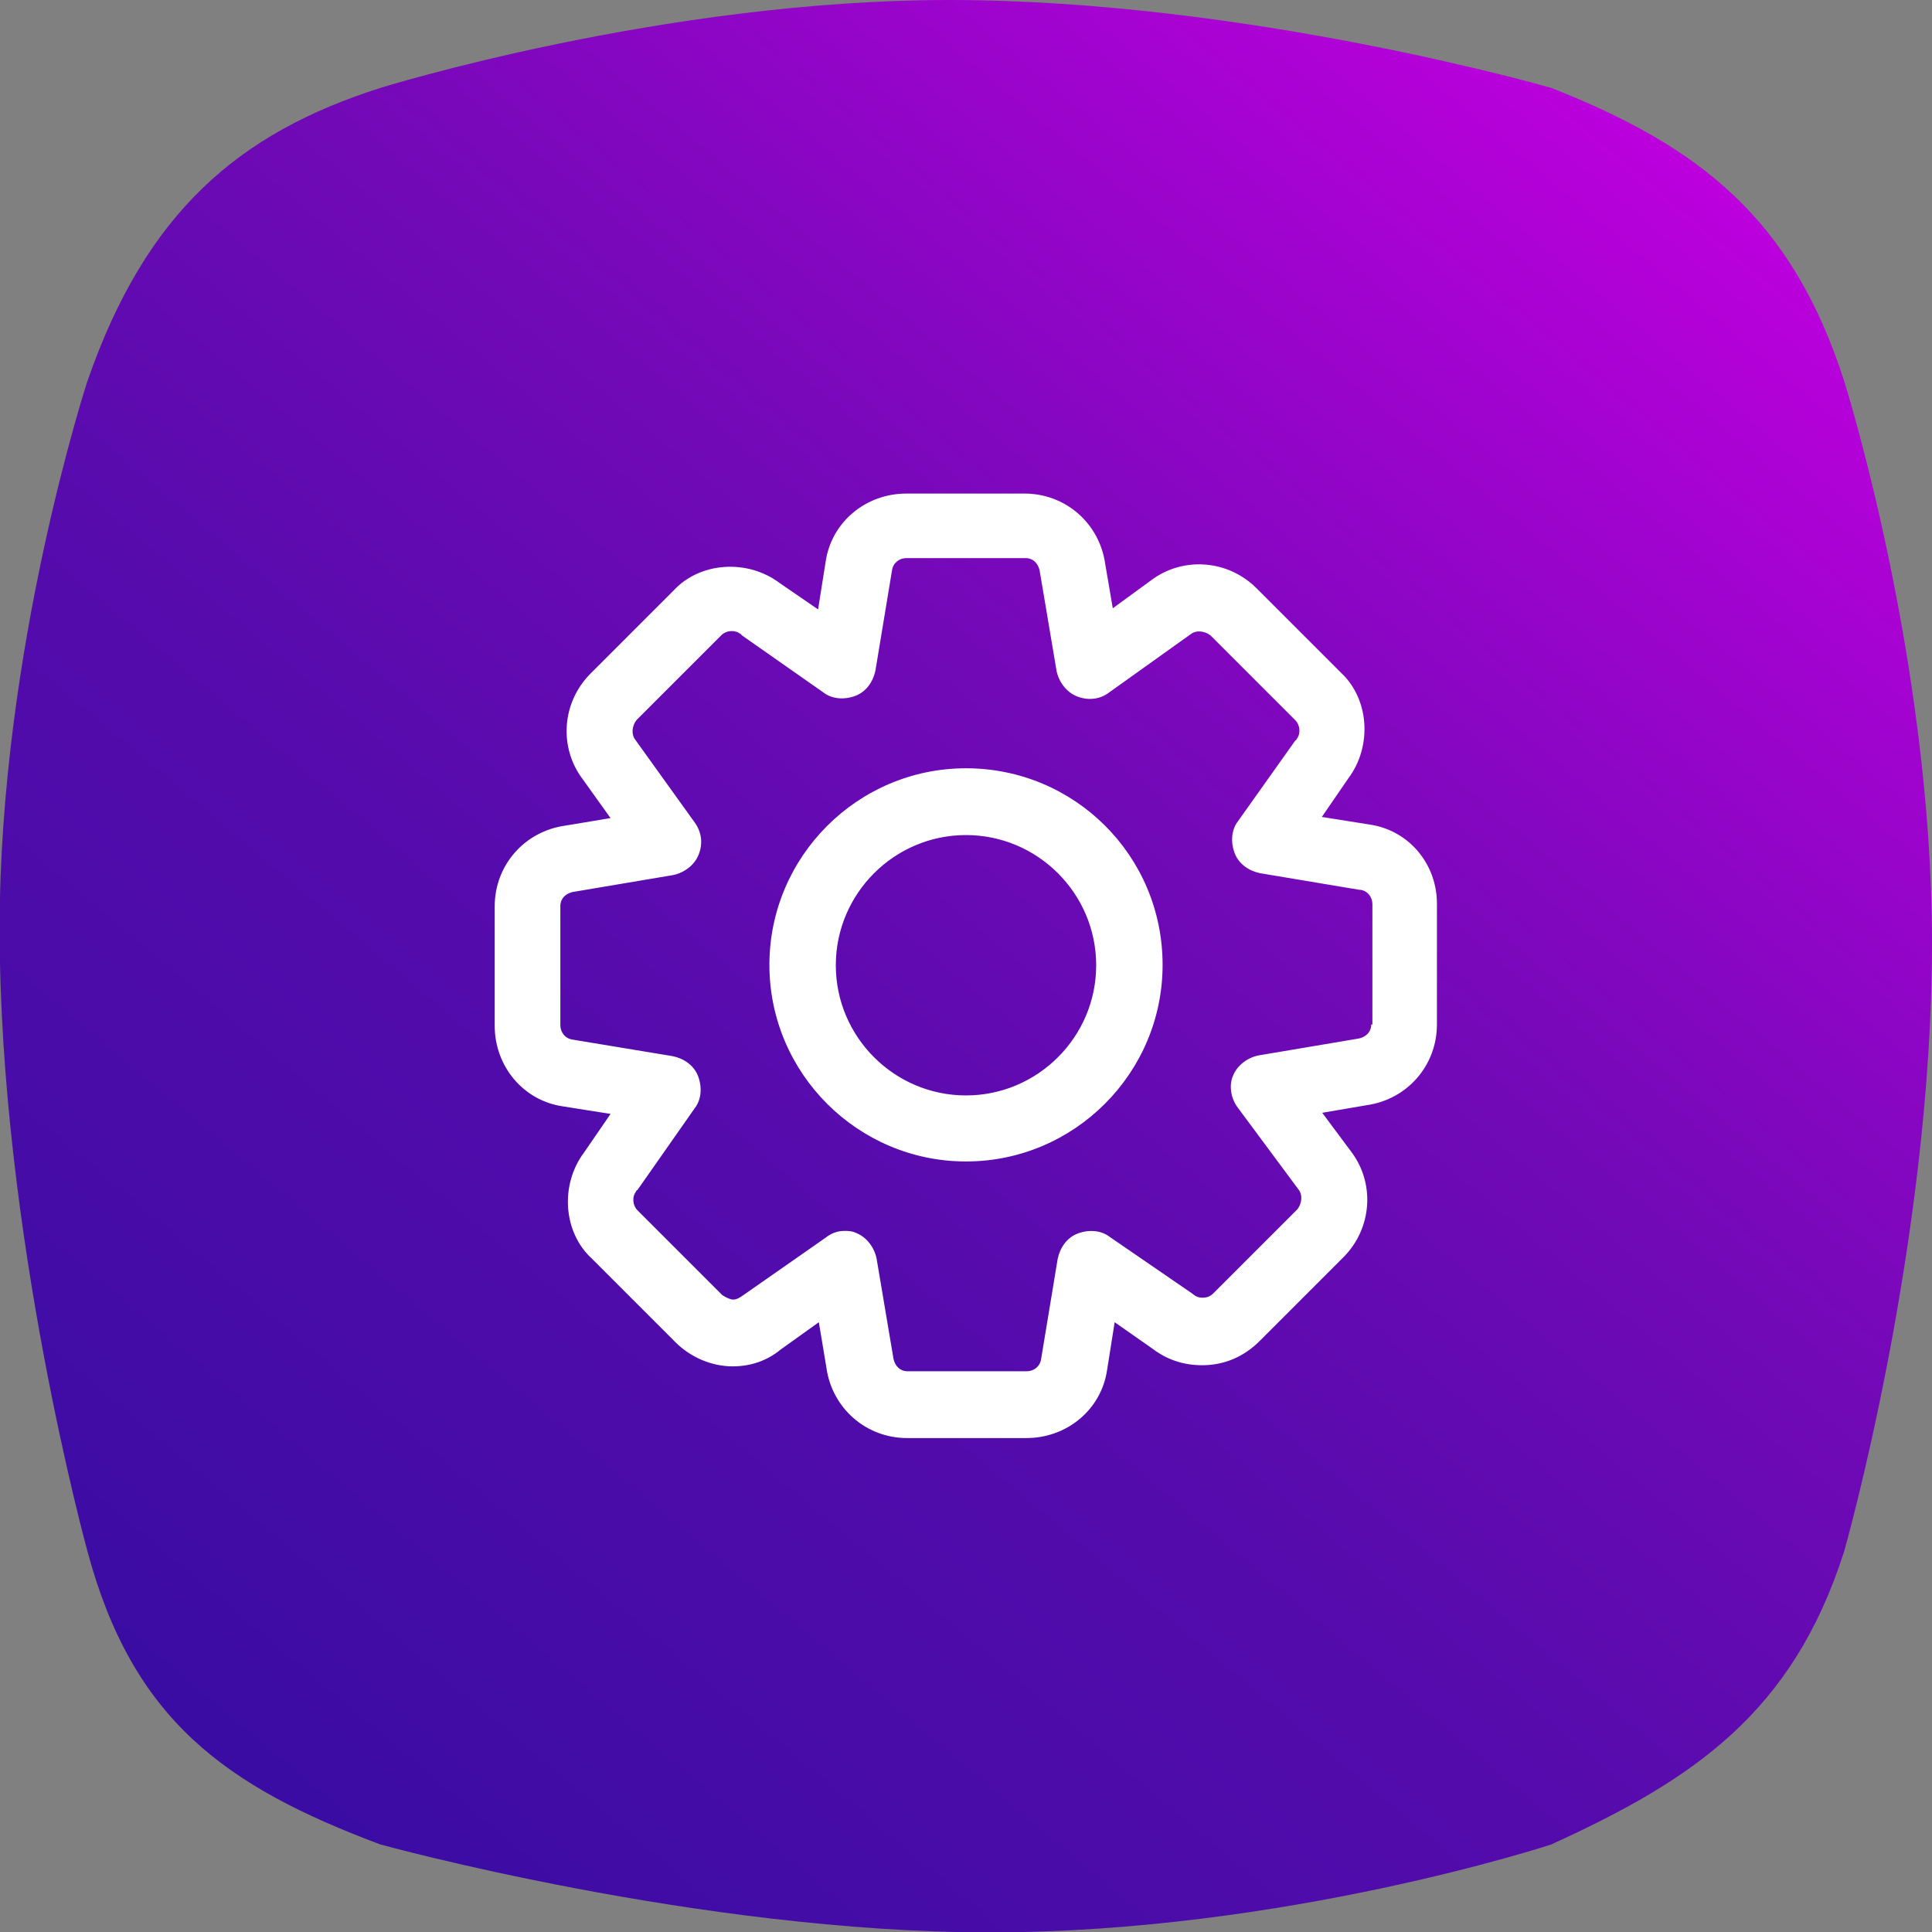
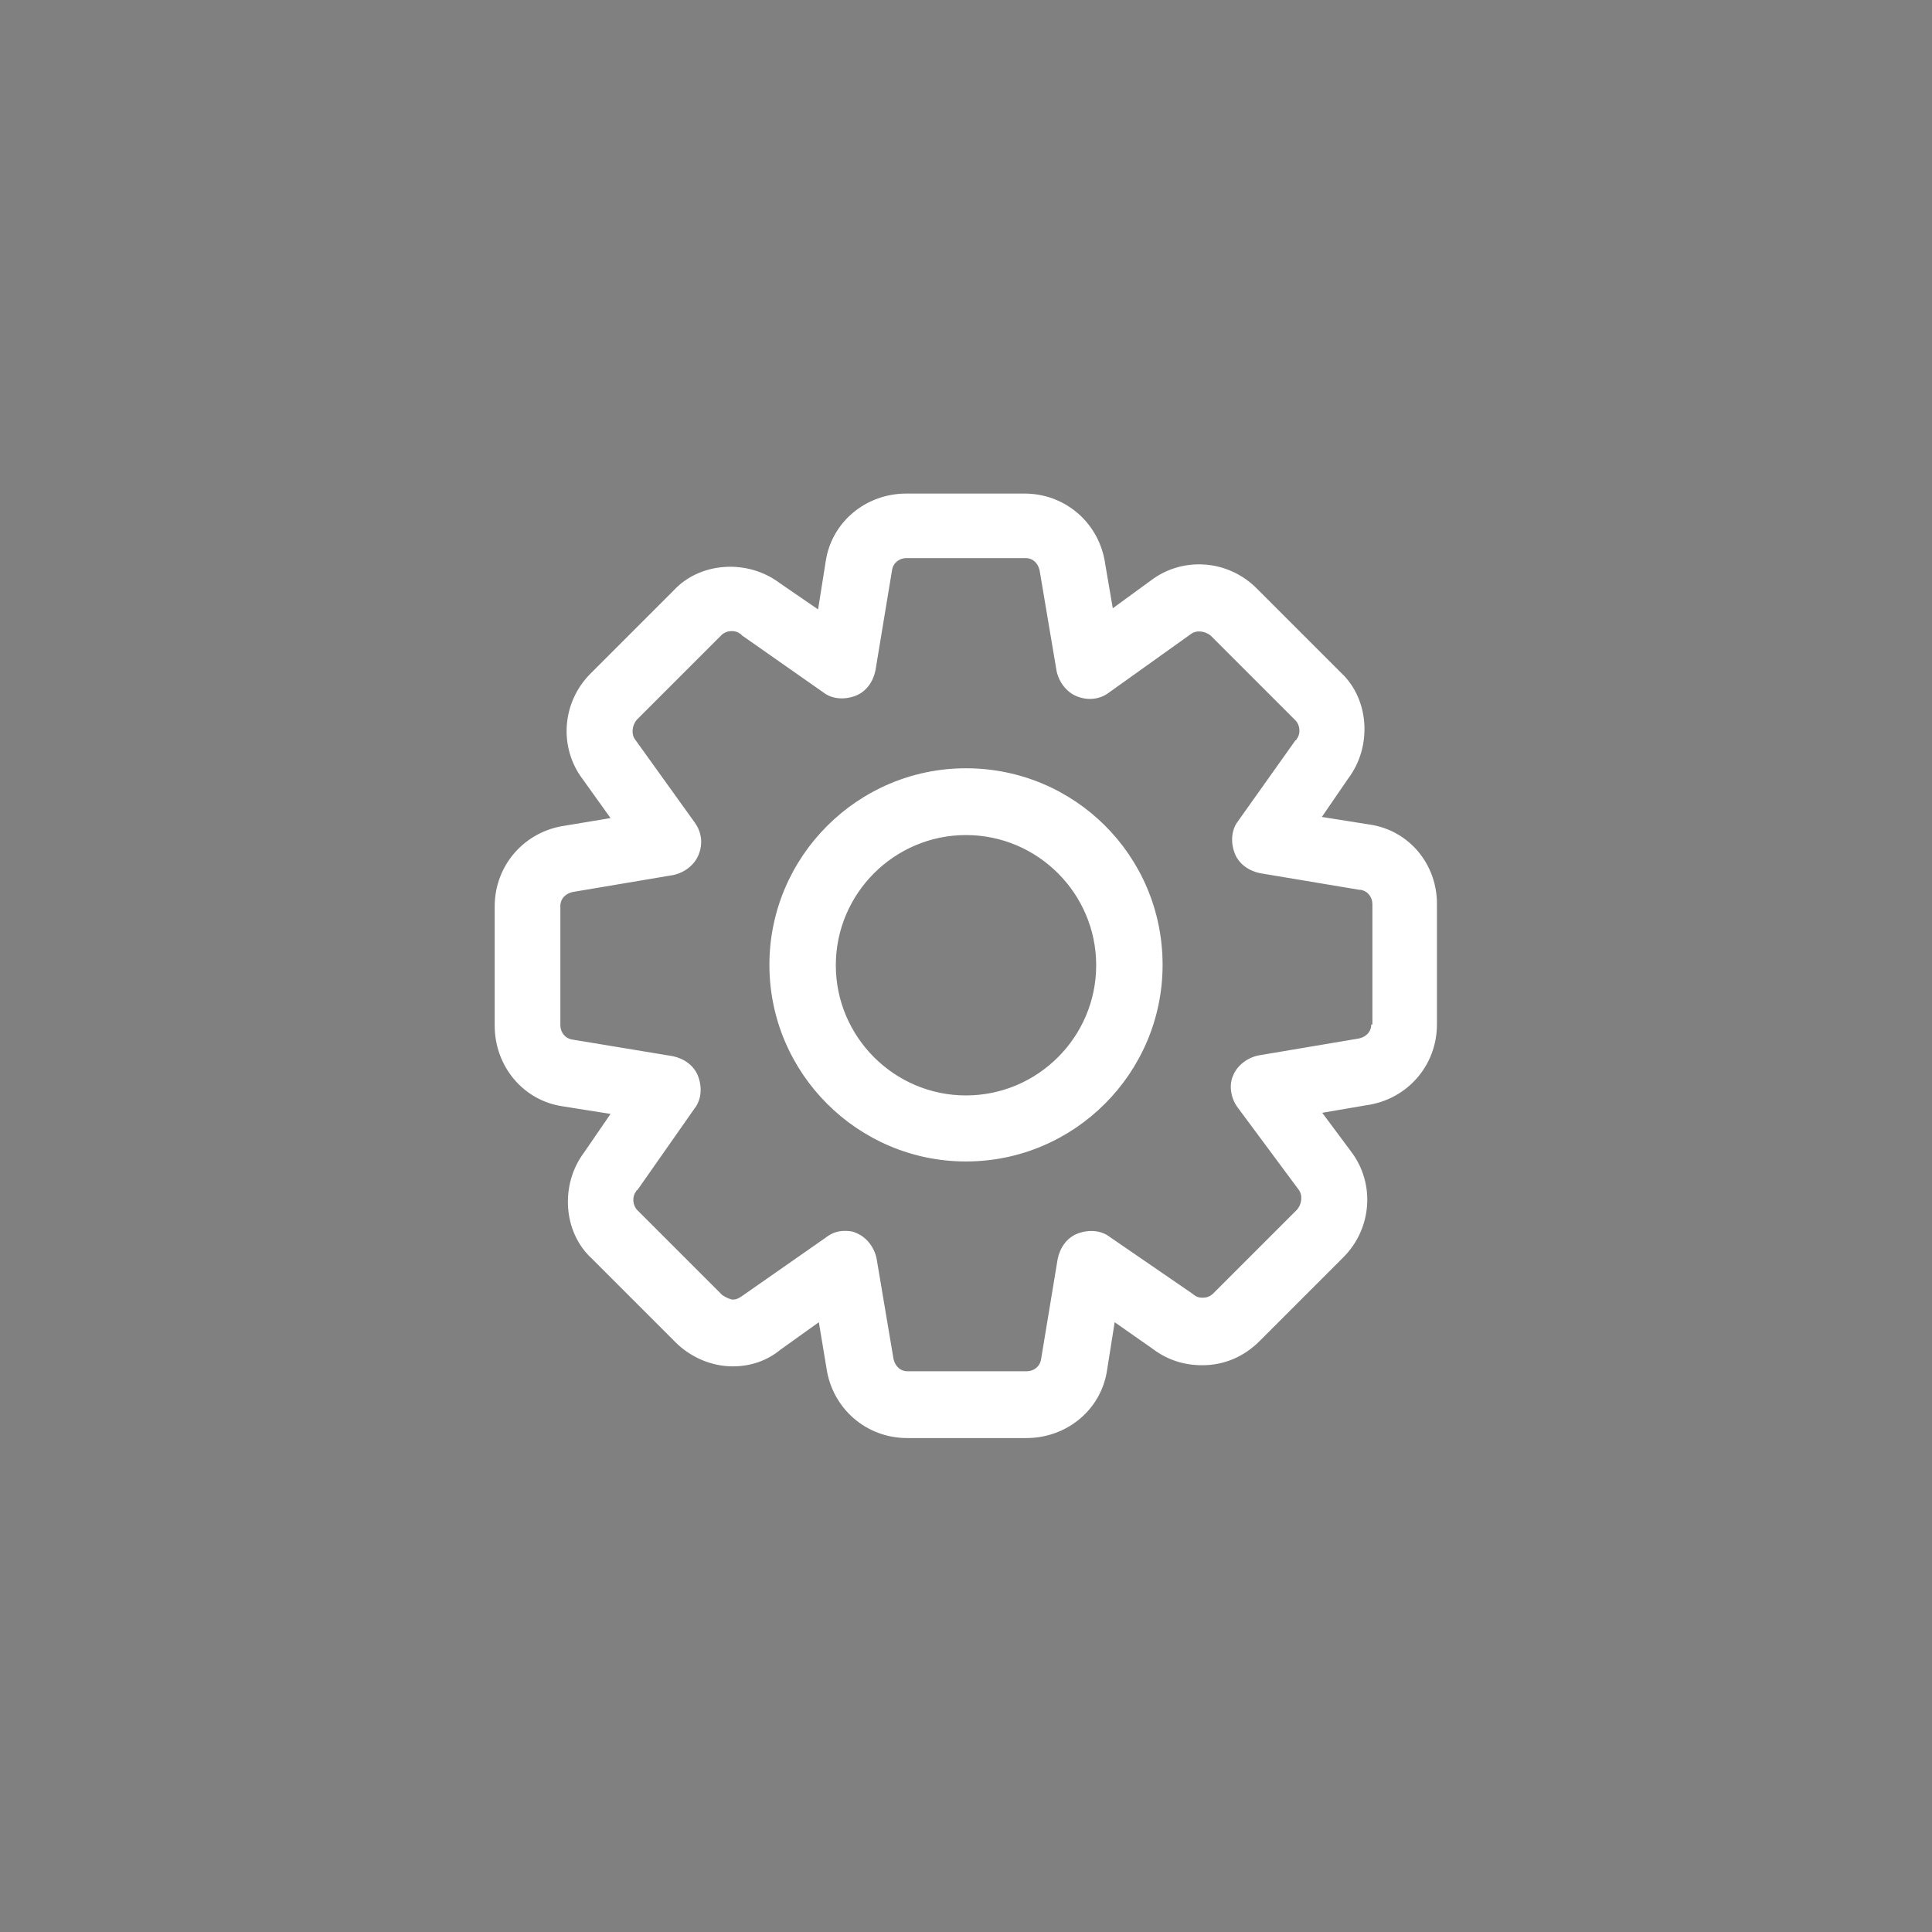
<svg xmlns="http://www.w3.org/2000/svg" viewBox="0 0 512 512">
  <rect x="0" y="0" width="512" height="512" fill="#808080" stroke="none" />
  <linearGradient id="A" gradientUnits="userSpaceOnUse" x1="70.088" y1="476.91" x2="440.466" y2="35.51">
    <stop offset="0" stop-color="#3a0ca3" />
    <stop offset=".18" stop-color="#480ca8" />
    <stop offset=".396" stop-color="#560bad" />
    <stop offset=".616" stop-color="#7209b7" />
    <stop offset="1" stop-color="#bc00dd" />
  </linearGradient>
-   <path fill-rule="evenodd" fill="url(#A)" d="M100.8 23.3S175.5 0 251.6 0c79 0 159.5 23.3 159.5 23.3 39.4 15.5 63.8 34.7 77.6 77.6 0 0 23.3 73.5 23.3 149 0 79.6-23.3 161.3-23.3 161.3-13.7 42.8-39.9 60.4-77.6 77.6 0 0-70.7 23.3-148.8 23.3-77.1 0-161.5-23.3-161.5-23.3-41.1-15.4-65.6-33-77.6-77.6 0 0-23.3-84.4-23.3-165.1 0-74.1 23.3-145.2 23.3-145.2 15.5-44.6 39.9-65.6 77.6-77.6z" />
  <path d="M362.9 218.5l-12.6-2 7-10.2c6.4-8.5 5.6-21.1-2-28.1L333 155.9c-7.6-7.6-19.6-8.5-28.1-2l-10 7.3-2-11.7c-1.5-10.8-10.5-18.7-21.4-18.7h-31.3c-10.8 0-19.9 7.6-21.4 18.1l-2 12.6-10.2-7c-8.5-6.4-21.1-5.6-28.1 2l-22 22c-7.6 7.6-8.5 19.6-2 28.1l7.3 10.2-12 2c-10.8 1.5-18.7 10.5-18.7 21.4v31.6c0 10.8 7.6 19.9 18.1 21.4l12.6 2-7 10.2c-6.4 8.5-5.6 21.1 2 28.1l22.2 22.2c4.1 4.1 9.7 6.4 15.2 6.4 4.7 0 9.1-1.5 12.6-4.4l10.2-7.3 2 12c1.5 10.8 10.5 18.7 21.4 18.7H272c10.8 0 19.9-7.6 21.4-18.1l2-12.6 10 7c3.8 2.9 8.2 4.4 13.2 4.4 5.9 0 11.1-2.3 15.2-6.4l22.2-22.2c7.6-7.6 8.5-19.6 2-28.1l-7.6-10.2 11.7-2c10.8-1.5 18.7-10.5 18.7-21.4v-31.6c.2-10.8-7.4-19.9-17.9-21.4zm.5 53c0 2-1.5 3.5-3.8 3.8l-26.1 4.4c-2.9.6-5.6 2.6-6.7 5.3-1.2 2.6-.6 6.1 1.2 8.5l16.1 21.7c1.2 1.5.9 3.8-.3 5.3l-22.2 22.2c-.9.9-1.8 1.2-2.9 1.2-1.2 0-1.8-.3-2.9-1.2l-21.7-14.9c-2.3-1.8-5.6-2-8.5-.9s-4.7 3.8-5.3 6.7l-4.4 26.6c-.3 2-2 3.2-3.8 3.2h-31.6c-2 0-3.5-1.5-3.8-3.8l-4.4-26.1c-.6-2.9-2.6-5.6-5.3-6.7-1.2-.6-2.3-.6-3.2-.6-1.8 0-3.5.6-5 1.8l-22.2 15.5c-.9.6-1.5.9-2.3.9s-2-.6-2.9-1.2l-22.5-22.5c-1.2-1.2-1.5-3.5-.3-5 0 0 0-.3.3-.3l15.2-21.7c1.8-2.3 2-5.6.9-8.5s-3.8-4.7-6.7-5.3l-26.6-4.4c-2-.3-3.2-2-3.2-3.8v-31.6c0-2 1.5-3.5 3.8-3.8l26.1-4.4c2.9-.6 5.6-2.6 6.7-5.3 1.2-2.9.9-5.9-.9-8.5l-15.8-22c-1.2-1.5-.9-3.8.3-5.3l22.5-22.5c1.2-1.2 3.5-1.5 5-.3 0 0 .3 0 .3.3l21.7 15.2c2.3 1.8 5.6 2 8.5.9s4.7-3.8 5.3-6.7l4.4-26.6c.3-2 2-3.2 3.8-3.2h31.6c2 0 3.5 1.5 3.8 3.8l4.4 26.1c.6 2.9 2.6 5.6 5.3 6.7 2.9 1.2 6.1.9 8.5-.9l21.7-15.5c1.5-1.2 3.8-.9 5.3.3l22.5 22.5c1.2 1.2 1.5 3.5.3 5 0 0 0 .3-.3.3l-15.2 21.4c-1.8 2.3-2 5.6-.9 8.5s3.8 4.7 6.7 5.3l26.3 4.4h.3c2 .3 3.2 2 3.2 3.8v31.9zM256 203.6c-28.7 0-52.1 23.4-52.1 52.1s23.4 52.1 52.1 52.1 52.1-23.4 52.1-52.1c0-29-23.4-52.1-52.1-52.1zm0 86.7c-19 0-34.5-15.5-34.5-34.5s15.5-34.5 34.5-34.5 34.5 15.5 34.5 34.5-15.5 34.5-34.5 34.5z" fill="#fff" />
</svg>